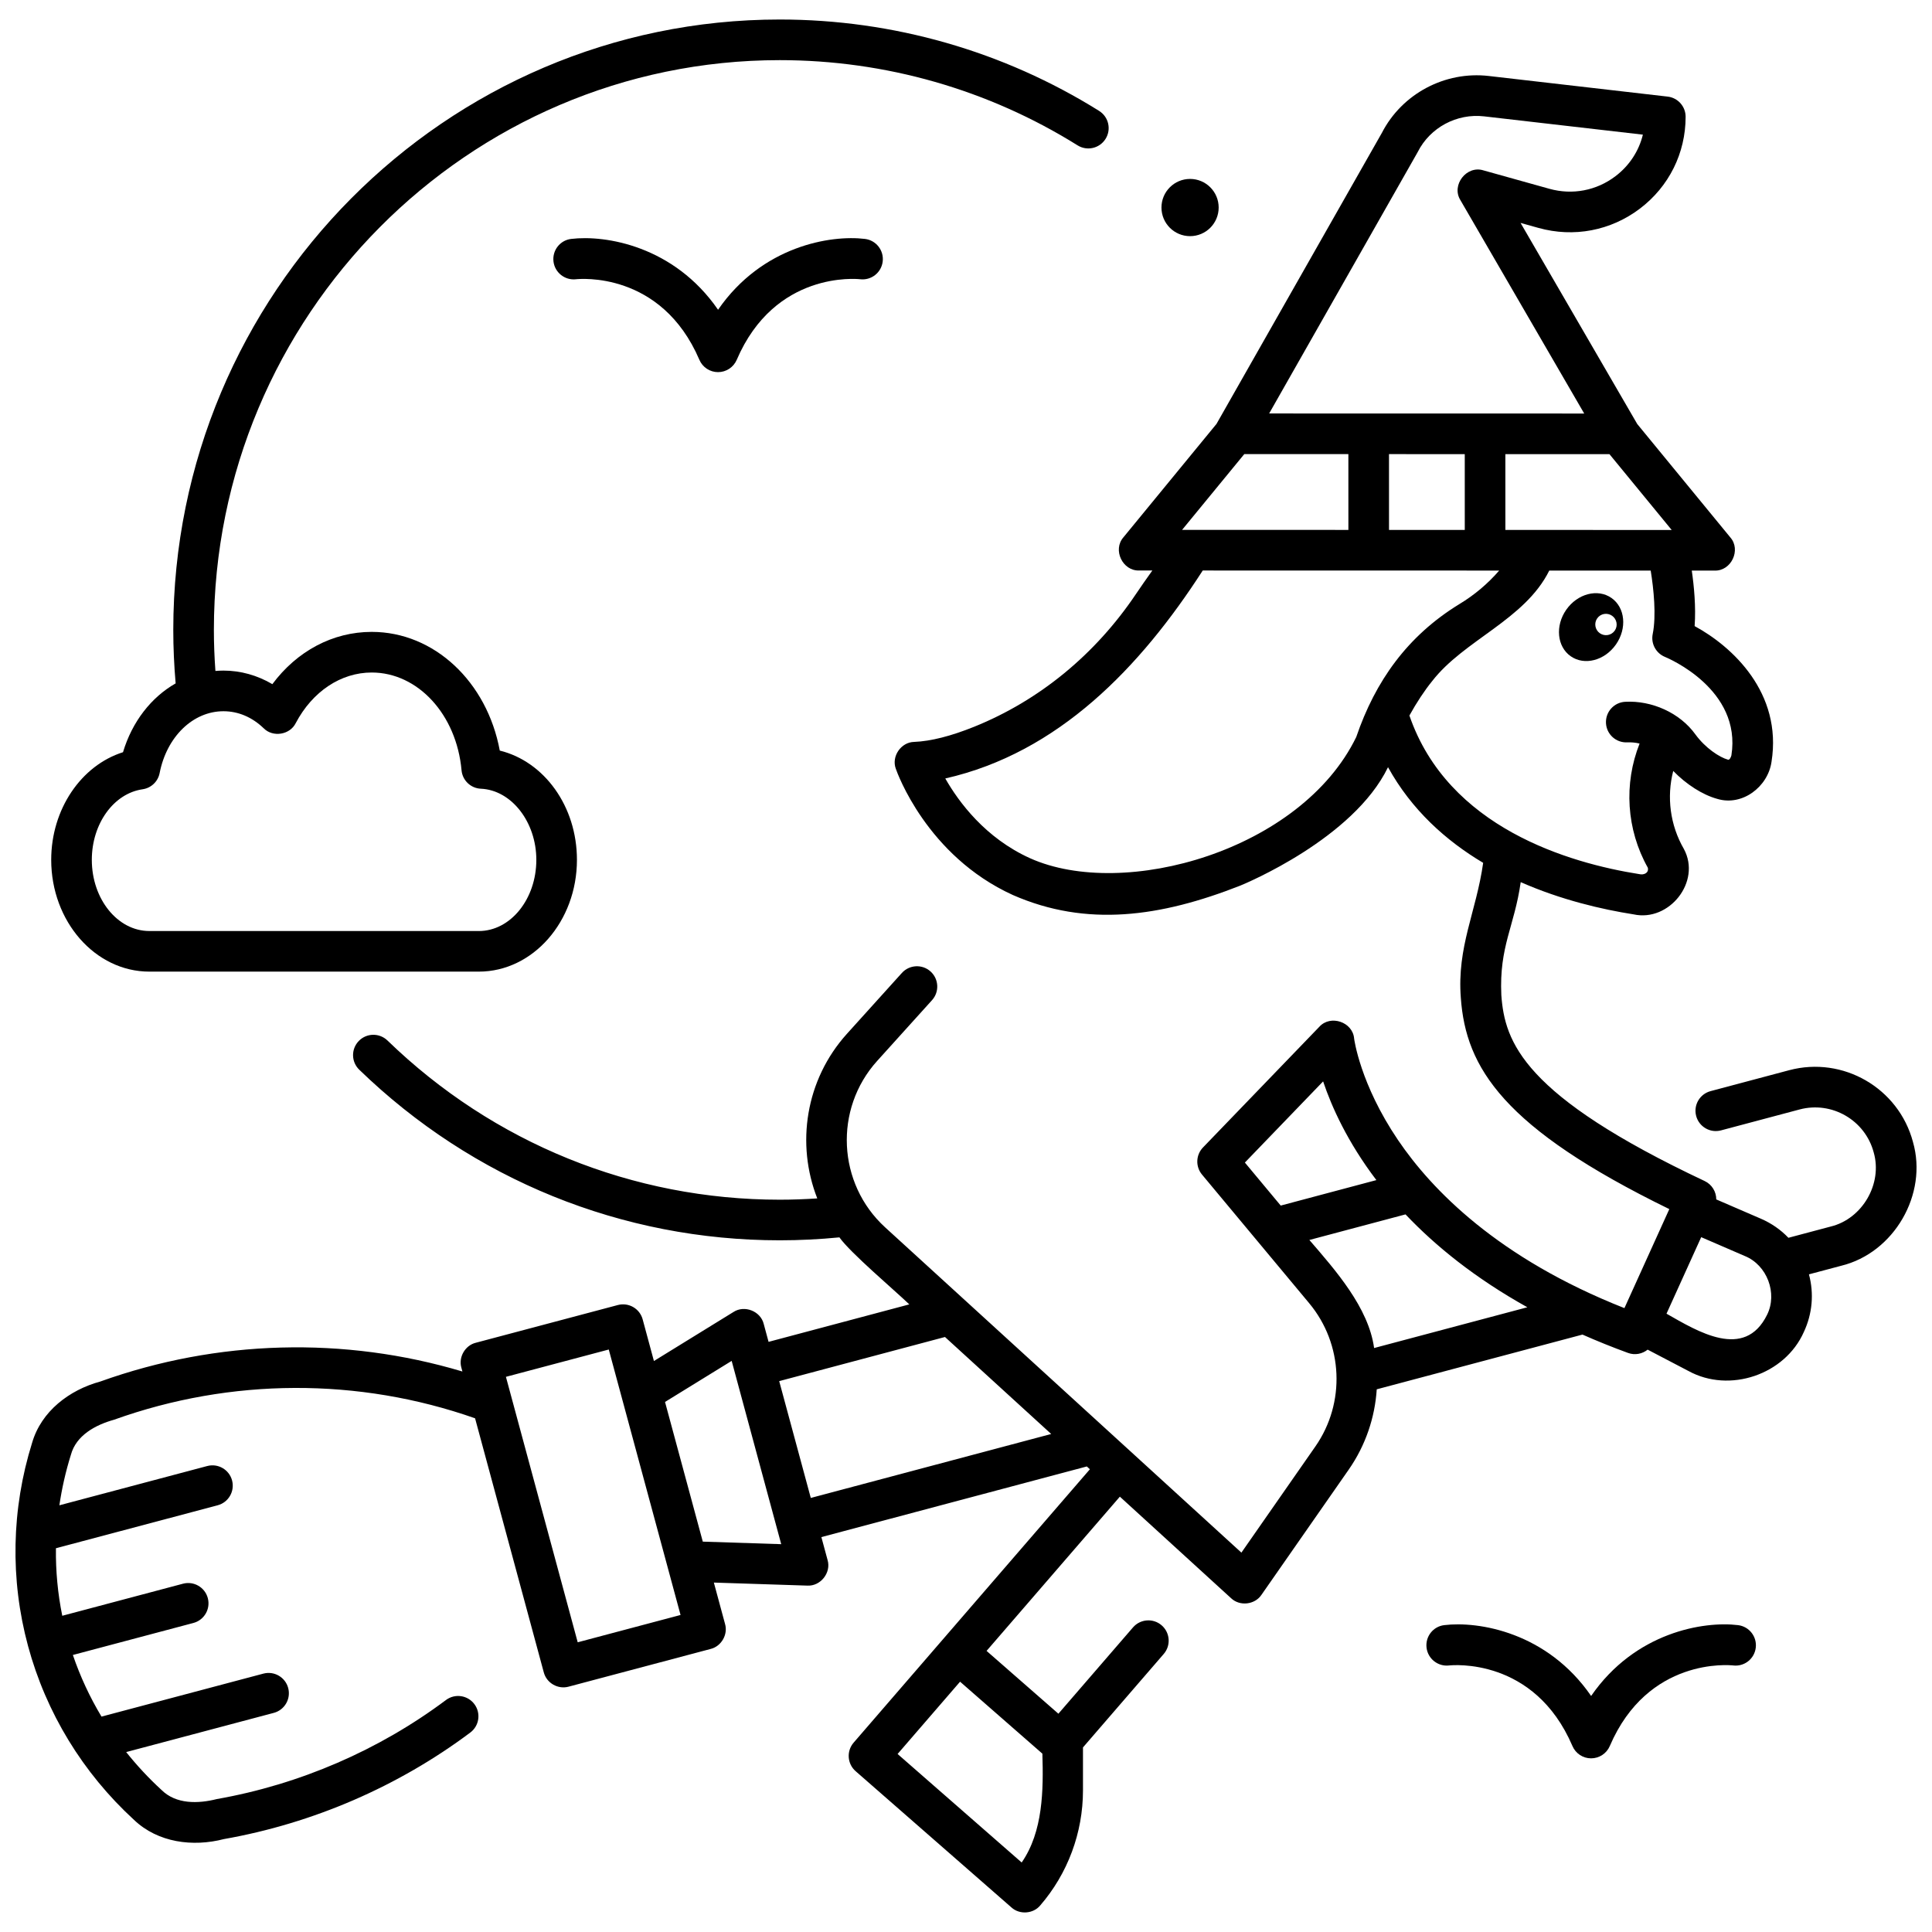
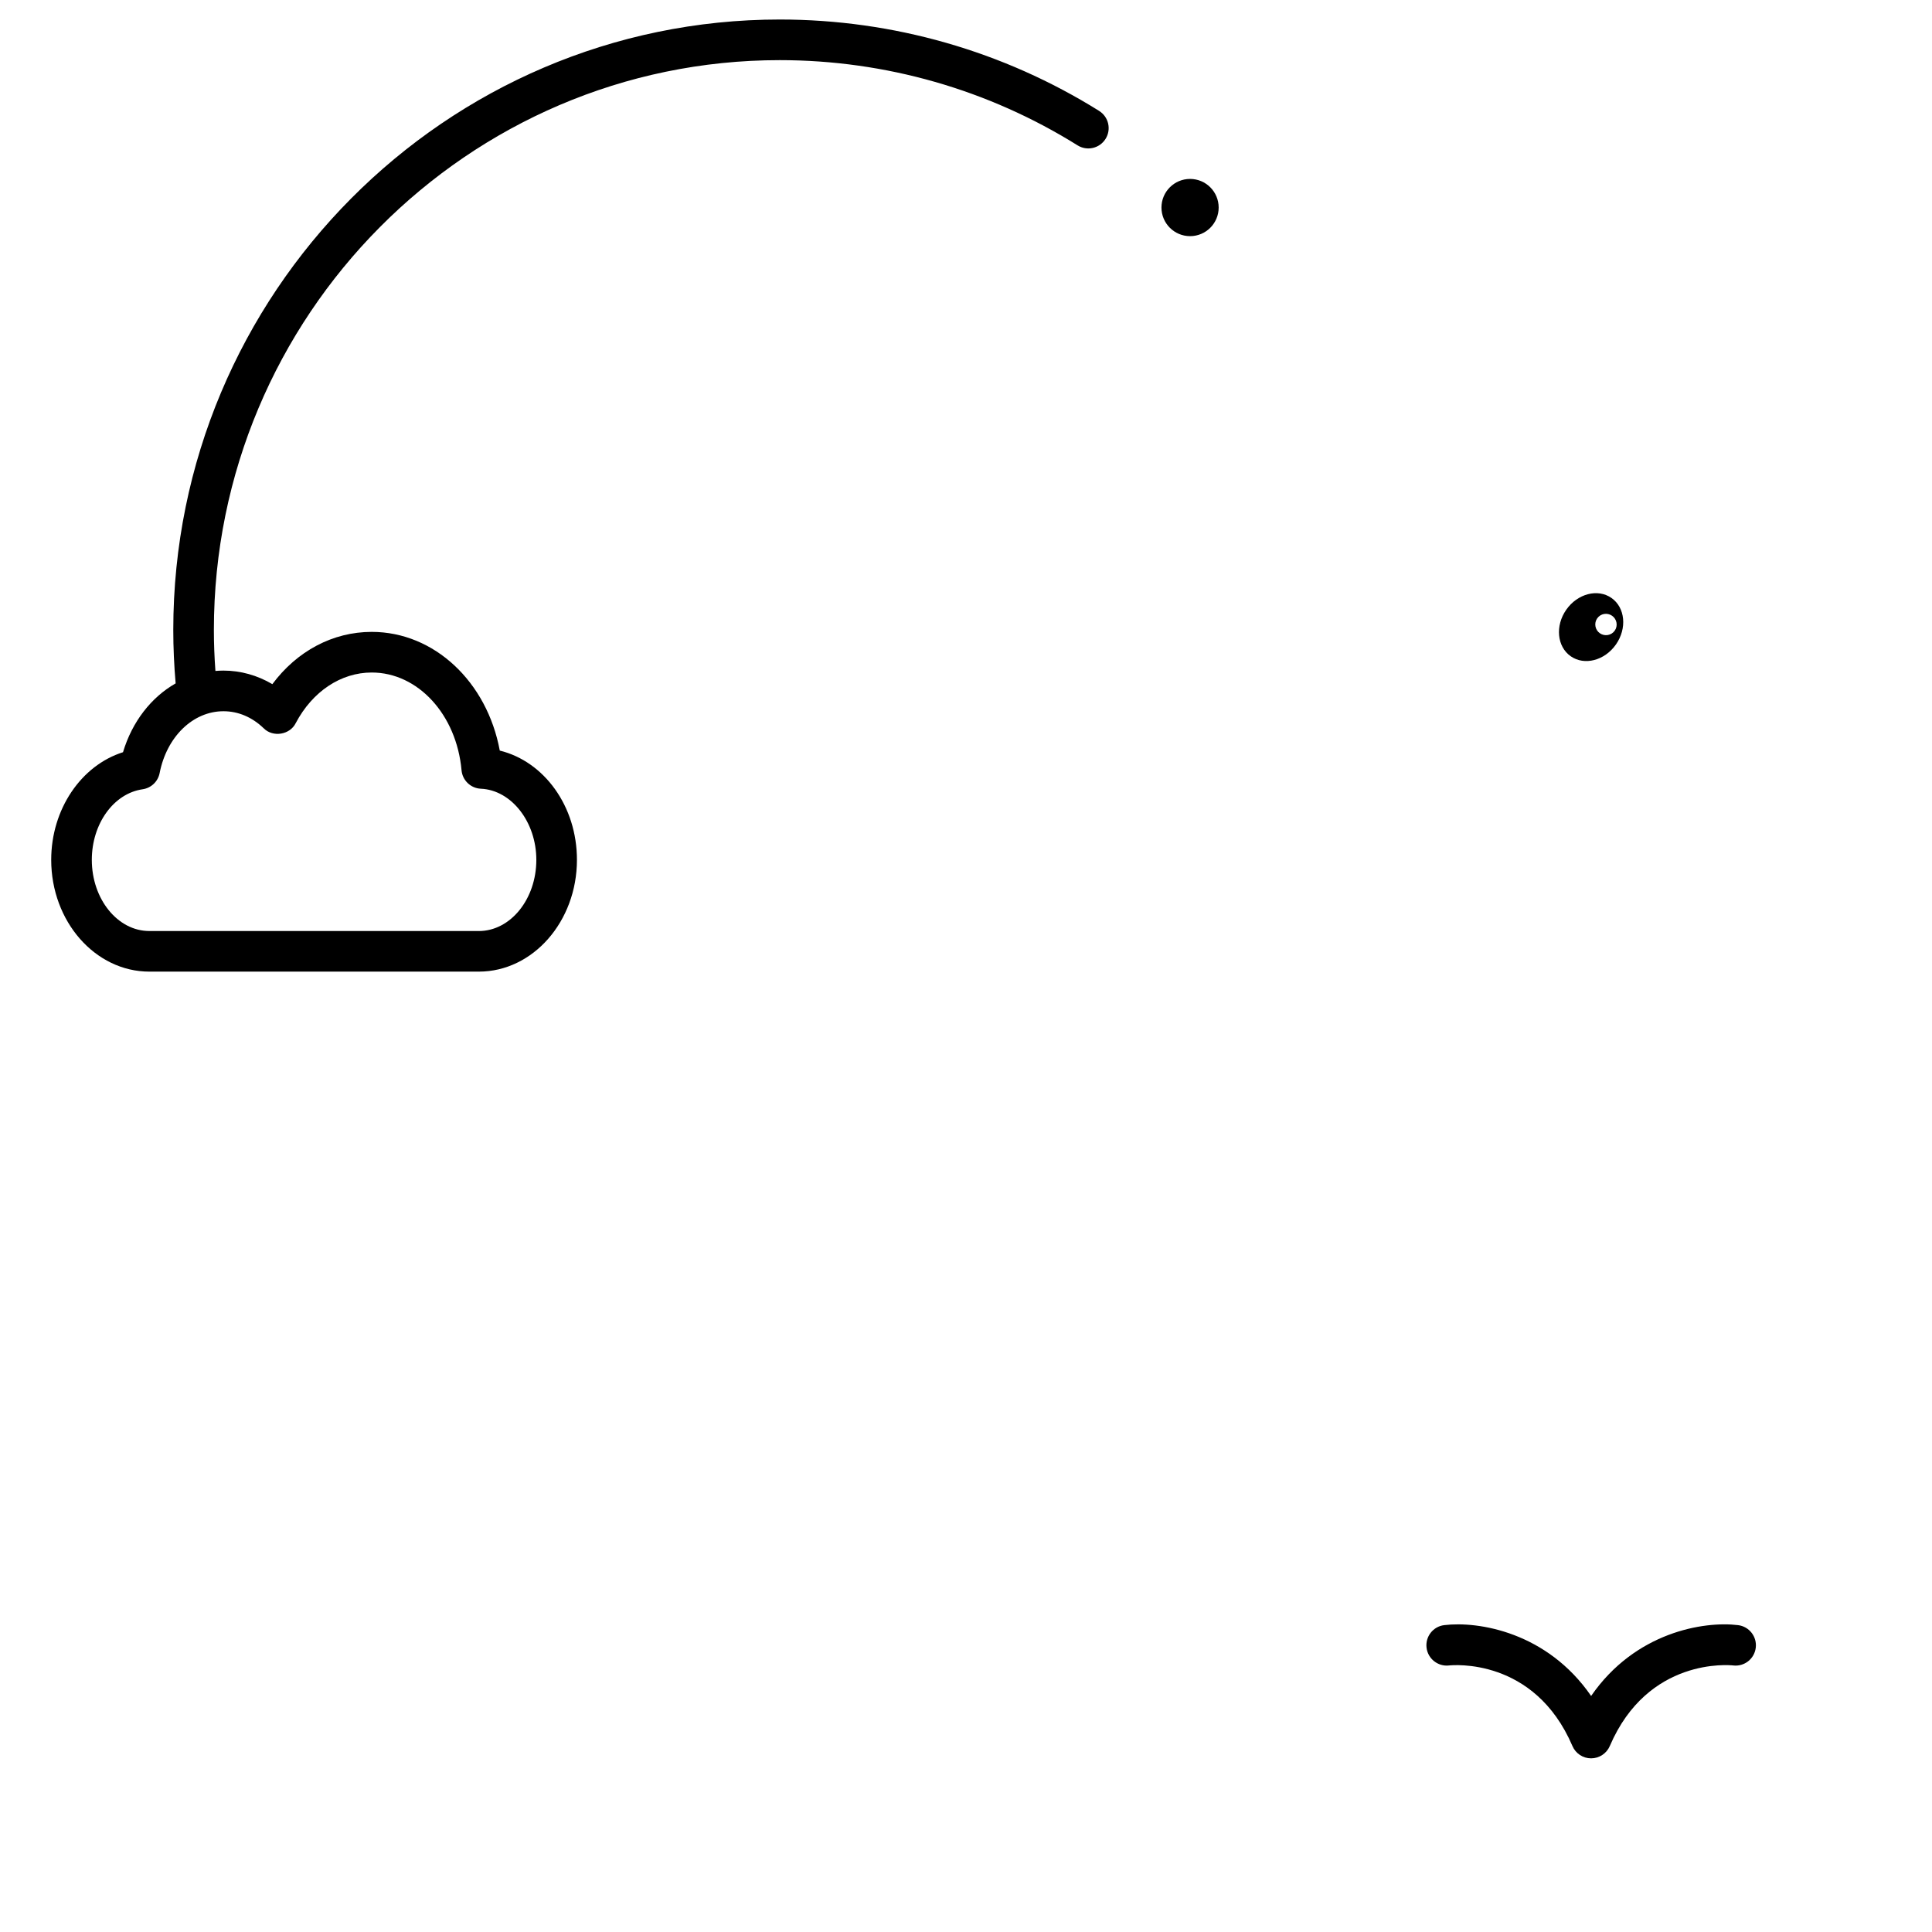
<svg xmlns="http://www.w3.org/2000/svg" width="800px" height="800px" version="1.1" viewBox="144 144 512 512">
  <defs>
    <clipPath id="a">
      <path d="m148.09 163h503.81v488h-503.81z" />
    </clipPath>
  </defs>
  <path d="m466.96 199c0 4.188-3.394 7.582-7.578 7.582-4.188 0-7.582-3.394-7.582-7.582s3.394-7.582 7.582-7.582c4.184 0 7.578 3.394 7.578 7.582" />
  <path d="m435.28 173.39c-25.367-15.844-54.629-24.219-84.629-24.219-88.629 0-160.73 72.57-160.73 161.77 0 4.676 0.215 9.426 0.625 14.164-6.461 3.68-11.523 10.137-13.949 18.238-11.07 3.496-19.027 15.09-19.027 28.523 0 16.336 11.668 29.625 26.008 29.625h87.309c14.34 0 26.008-13.289 26.008-29.625 0-14.207-8.676-26.062-20.449-28.953-3.367-18.207-17.352-31.457-33.938-31.457-10.316 0-19.809 5.082-26.332 13.852-3.969-2.344-8.414-3.594-12.957-3.594-0.719 0-1.43 0.035-2.133 0.094-0.266-3.644-0.406-7.281-0.406-10.871 0-83.266 67.273-151 149.96-151 27.98 0 55.273 7.809 78.926 22.582 2.519 1.574 5.84 0.809 7.418-1.715 1.582-2.516 0.812-5.836-1.707-7.41zm-221.4 163.61c2.438 2.473 6.953 1.746 8.492-1.367 4.434-8.398 11.965-13.41 20.145-13.41 12.238 0 22.469 11.137 23.797 25.902 0.242 2.684 2.43 4.777 5.121 4.894 8.105 0.355 14.699 8.812 14.699 18.852 0 10.398-6.84 18.863-15.246 18.863l-87.309-0.004c-8.406 0-15.246-8.461-15.246-18.863 0-9.555 5.785-17.598 13.461-18.703 2.266-0.328 4.074-2.051 4.512-4.293 1.887-9.648 8.84-16.387 16.914-16.387 3.906 0 7.59 1.559 10.66 4.516z" />
-   <path d="m334.29 242.62c-2.152 0-4.098-1.281-4.945-3.262-10.105-23.57-31.801-21.449-32.715-21.352-2.938 0.332-5.613-1.785-5.953-4.727s1.742-5.606 4.68-5.961c9.09-1.105 27.273 1.855 38.938 18.77 11.664-16.914 29.852-19.879 38.938-18.77 2.949 0.359 5.051 3.043 4.691 5.992-0.359 2.949-3.027 5.047-5.992 4.691-0.887-0.098-22.586-2.219-32.688 21.355-0.855 1.98-2.801 3.262-4.953 3.262z" />
  <path d="m565.66 609.98c-2.152 0-4.098-1.281-4.945-3.262-10.105-23.57-31.797-21.449-32.715-21.352-2.938 0.336-5.613-1.785-5.953-4.727s1.742-5.606 4.68-5.961c9.086-1.105 27.273 1.855 38.938 18.77 11.664-16.914 29.848-19.879 38.938-18.77 2.949 0.359 5.051 3.043 4.691 5.992s-3.027 5.051-5.992 4.691c-0.887-0.098-22.586-2.219-32.688 21.355-0.855 1.98-2.801 3.262-4.953 3.262z" />
  <path d="m571.06 302.47c-3.633-2.547-9-1.152-11.984 3.109-2.984 4.266-2.457 9.785 1.176 12.332 3.633 2.547 9 1.152 11.984-3.109 2.988-4.266 2.461-9.789-1.176-12.332zm0.863 8.656c-0.895 1.277-2.66 1.586-3.945 0.688-1.281-0.898-1.598-2.664-0.703-3.945 0.895-1.277 2.66-1.586 3.941-0.688 1.289 0.902 1.602 2.668 0.707 3.945z" />
  <g clip-path="url(#a)">
-     <path d="m650.95 446.61c-3.812-14.273-18.535-22.797-32.809-18.992l-20.824 5.543c-2.871 0.766-4.582 3.711-3.816 6.586 0.766 2.871 3.719 4.582 6.586 3.816l20.824-5.543c8.547-2.269 17.355 2.824 19.637 11.371 2.402 8.293-2.992 17.605-11.379 19.652l-11.219 2.984c-2.035-2.129-4.5-3.848-7.293-5.055l-11.828-5.113c0-2.019-1.133-3.953-3.074-4.871-48.094-22.668-52.992-36.773-53.887-49.281-0.594-12.969 3.461-18.113 5.137-29.93 10.746 4.727 21.555 7.231 29.914 8.539 9.418 2.066 18.008-8.648 13.328-17.328-3.664-6.328-4.602-13.781-2.824-20.68 3.461 3.555 7.734 6.312 11.637 7.394 6.637 2.031 13.457-3.168 14.41-9.805 2.914-18.332-10.438-30.594-20.375-35.973 0.371-5.09-0.156-10.578-0.754-14.711h6.051c4.406 0.145 7.07-5.484 4.16-8.797l-24.68-30.066c-0.016-0.027-0.023-0.055-0.039-0.078l-30.867-53.195 4.731 1.32c9.375 2.617 19.184 0.746 26.922-5.129 7.684-5.836 12.09-14.699 12.09-24.324 0-2.734-2.051-5.031-4.766-5.344l-47.41-5.465c-11.629-1.34-22.992 4.719-28.324 15.086l-43.797 77.074c-0.008 0.012-0.012 0.027-0.02 0.039l-24.668 30.055c-2.906 3.312-0.246 8.941 4.16 8.797h3.5c-1.57 2.191-3.023 4.281-4.344 6.238-10.777 16.027-25.586 28.184-42.824 35.152-6.188 2.5-11.551 3.859-15.938 4.035-3.5 0.047-6.102 3.859-4.871 7.133 0.324 0.938 8.184 23.051 31 33.438 19.559 8.578 39.121 5.836 60.266-2.481 1.32-0.539 29.977-12.418 39.168-31.387 6.25 11.32 15.352 19.477 25.215 25.344-1.836 13.027-6.981 22.234-5.918 35.809 1.324 18.488 11.184 34.438 55.25 55.957l-11.898 26.242c-33.488-13.207-51.07-31.363-60-44.543-10.07-14.863-11.617-26.785-11.629-26.883-0.352-4.406-6.266-6.414-9.223-3.133l-30.832 31.984c-1.906 1.977-2.016 5.07-0.262 7.18l28.414 34.105c9.004 10.805 9.676 26.406 1.637 37.945l-19.609 28.141-94.406-86.195c-12.676-11.574-13.633-31.352-2.137-44.09l14.555-16.121c1.992-2.207 1.816-5.609-0.387-7.602-2.207-1.992-5.609-1.816-7.602 0.387l-14.555 16.121c-11.02 12.211-13.52 29.23-7.867 43.629-3.316 0.219-6.641 0.344-9.934 0.344-38.965 0-75.887-14.98-103.96-42.184-2.137-2.07-5.543-2.016-7.609 0.121-2.07 2.133-2.016 5.543 0.121 7.609 30.09 29.156 69.672 45.215 111.45 45.215 5.238 0 10.551-0.266 15.801-0.781 2.856 4.074 14.805 14.172 18.523 17.762l-37.297 9.93-1.281-4.738c-0.82-3.394-5.098-5.086-8.02-3.176l-21.082 12.992-2.984-11.039c-0.773-2.859-3.711-4.555-6.574-3.797l-37.656 10c-2.816 0.688-4.629 3.824-3.812 6.606l0.273 1.008c-31.27-9.34-64.961-8.465-95.949 2.652-8.234 2.242-15.645 7.879-18.082 16.227-5.488 17.555-5.863 36.184-1.082 53.867 4.781 17.68 14.5 33.621 28.105 46.098 6.332 6.023 15.578 7.199 23.801 5.07 23.609-4.168 46.188-13.93 65.293-28.23 2.383-1.781 2.867-5.152 1.086-7.535-1.781-2.379-5.152-2.867-7.531-1.086-17.766 13.293-38.762 22.371-60.719 26.246-4.957 1.254-10.812 1.406-14.656-2.406-3.426-3.144-6.547-6.508-9.371-10.047l39.117-10.387c2.871-0.762 4.582-3.711 3.82-6.582-0.762-2.871-3.711-4.586-6.582-3.82l-42.895 11.391c-3.121-5.195-5.656-10.668-7.586-16.332l31.941-8.484c2.871-0.762 4.582-3.711 3.82-6.582-0.762-2.871-3.711-4.586-6.582-3.82l-31.988 8.496c-1.191-5.859-1.758-11.855-1.68-17.898l42.859-11.383c2.871-0.762 4.582-3.711 3.82-6.582-0.762-2.871-3.711-4.582-6.582-3.82l-39.184 10.406c0.66-4.473 1.664-8.941 3.051-13.375 1.395-5.188 6.555-7.945 11.445-9.305 30.961-11.109 64.824-11.219 95.668-0.375l18.207 67.324c0.762 2.883 3.789 4.559 6.574 3.797l37.656-10c2.816-0.688 4.629-3.824 3.812-6.606l-2.969-10.98 24.766 0.805c3.5 0.207 6.379-3.426 5.371-6.785l-1.645-6.074 70.348-18.719 0.812 0.742-62.609 72.449c-1.934 2.238-1.699 5.621 0.531 7.57l41.297 36.113c2.152 1.957 5.762 1.699 7.613-0.531 7.312-8.461 11.336-19.293 11.336-30.496v-11.387l21.402-24.77c1.945-2.25 1.695-5.648-0.555-7.59-2.25-1.945-5.648-1.695-7.594 0.555l-19.766 22.871-19.035-16.645 35.324-40.875 29.477 26.914c2.289 2.188 6.297 1.734 8.047-0.898l23.121-33.18c4.484-6.438 6.945-13.816 7.43-21.285l54.52-14.504c3.824 1.684 7.832 3.316 12.078 4.863 1.824 0.664 3.769 0.266 5.195-0.871l10.801 5.648c10.871 5.981 25.578 1 30.59-10.328 2.266-4.84 2.727-10.191 1.352-15.277l8.547-2.273c14.016-3.422 23.02-18.977 19.012-32.836zm-118.77-162.17-20.078-0.004-0.004-20.09 20.078 0.004zm38.34-20.086 16.492 20.094-44.07-0.008-0.004-20.09zm-50.895-79.914c0.043-0.07 0.082-0.145 0.117-0.219 3.277-6.445 10.328-10.215 17.555-9.387l42.082 4.848c-1.059 4.348-3.582 8.219-7.269 11.016-5.031 3.824-11.418 5.039-17.516 3.332l-17.469-4.879c-4.469-1.41-8.586 3.914-6.102 7.887l32.809 56.551-83.492-0.016zm-45.875 79.898 27.582 0.004 0.004 20.09-44.074-0.008zm29.66 75c-14.629 30.059-61.523 43.27-86.418 32.109-11.879-5.363-18.922-14.902-22.48-21.145 29.996-6.797 51.699-29.473 68.227-55.113l78.559 0.016c-2.981 3.453-6.547 6.481-10.609 8.922-13.75 8.438-22.23 20.418-27.277 35.211zm14.098-5.715c1.871-3.394 4.086-6.746 5.984-9.062 8.445-10.957 24.602-16.285 31.082-29.355l26.879 0.004c0.785 4.848 1.523 11.949 0.531 16.816-0.516 2.531 0.855 5.078 3.246 6.059 0.832 0.344 20.395 8.586 17.605 26.121-0.137 0.527-0.516 1.25-0.895 1.121-2.324-0.648-6.031-3.141-8.605-6.652-4.16-5.82-11.66-9.082-18.652-8.691-2.969 0.16-5.242 2.699-5.082 5.668 0.16 2.965 2.684 5.242 5.668 5.082 0.883-0.047 2.203 0.047 3.238 0.32-4.227 10.641-3.512 22.77 2.184 32.906 0.32 1.395-1.066 1.973-2.223 1.699-18.602-2.93-50.742-12.297-60.961-42.035zm-220.41 245.6-19.023-70.348 27.254-7.238 19.023 70.348zm33.148-26.676-10.008-37.016 17.66-10.883 13.133 48.574zm28.621-11.578-8.371-30.957 43.934-11.695 28.148 25.703zm61.375 67.77c0.293 9.629 0.188 20.664-5.488 28.84l-32.883-28.754 16.559-19.16zm63.16-145.25-9.496-11.398 20.734-21.512c2.234 6.672 6.418 16.02 14.113 26.16zm24.75 37.754c-1.469-10.715-10.227-20.609-17.156-28.637l25.48-6.781c7.93 8.363 18.422 16.887 32.285 24.613zm104.14-8.809c-5.977 12.137-18.445 4.363-26.652-0.293l9.195-20.281 11.555 4.996c5.902 2.394 8.73 9.871 5.902 15.578z" />
-   </g>
+     </g>
</svg>